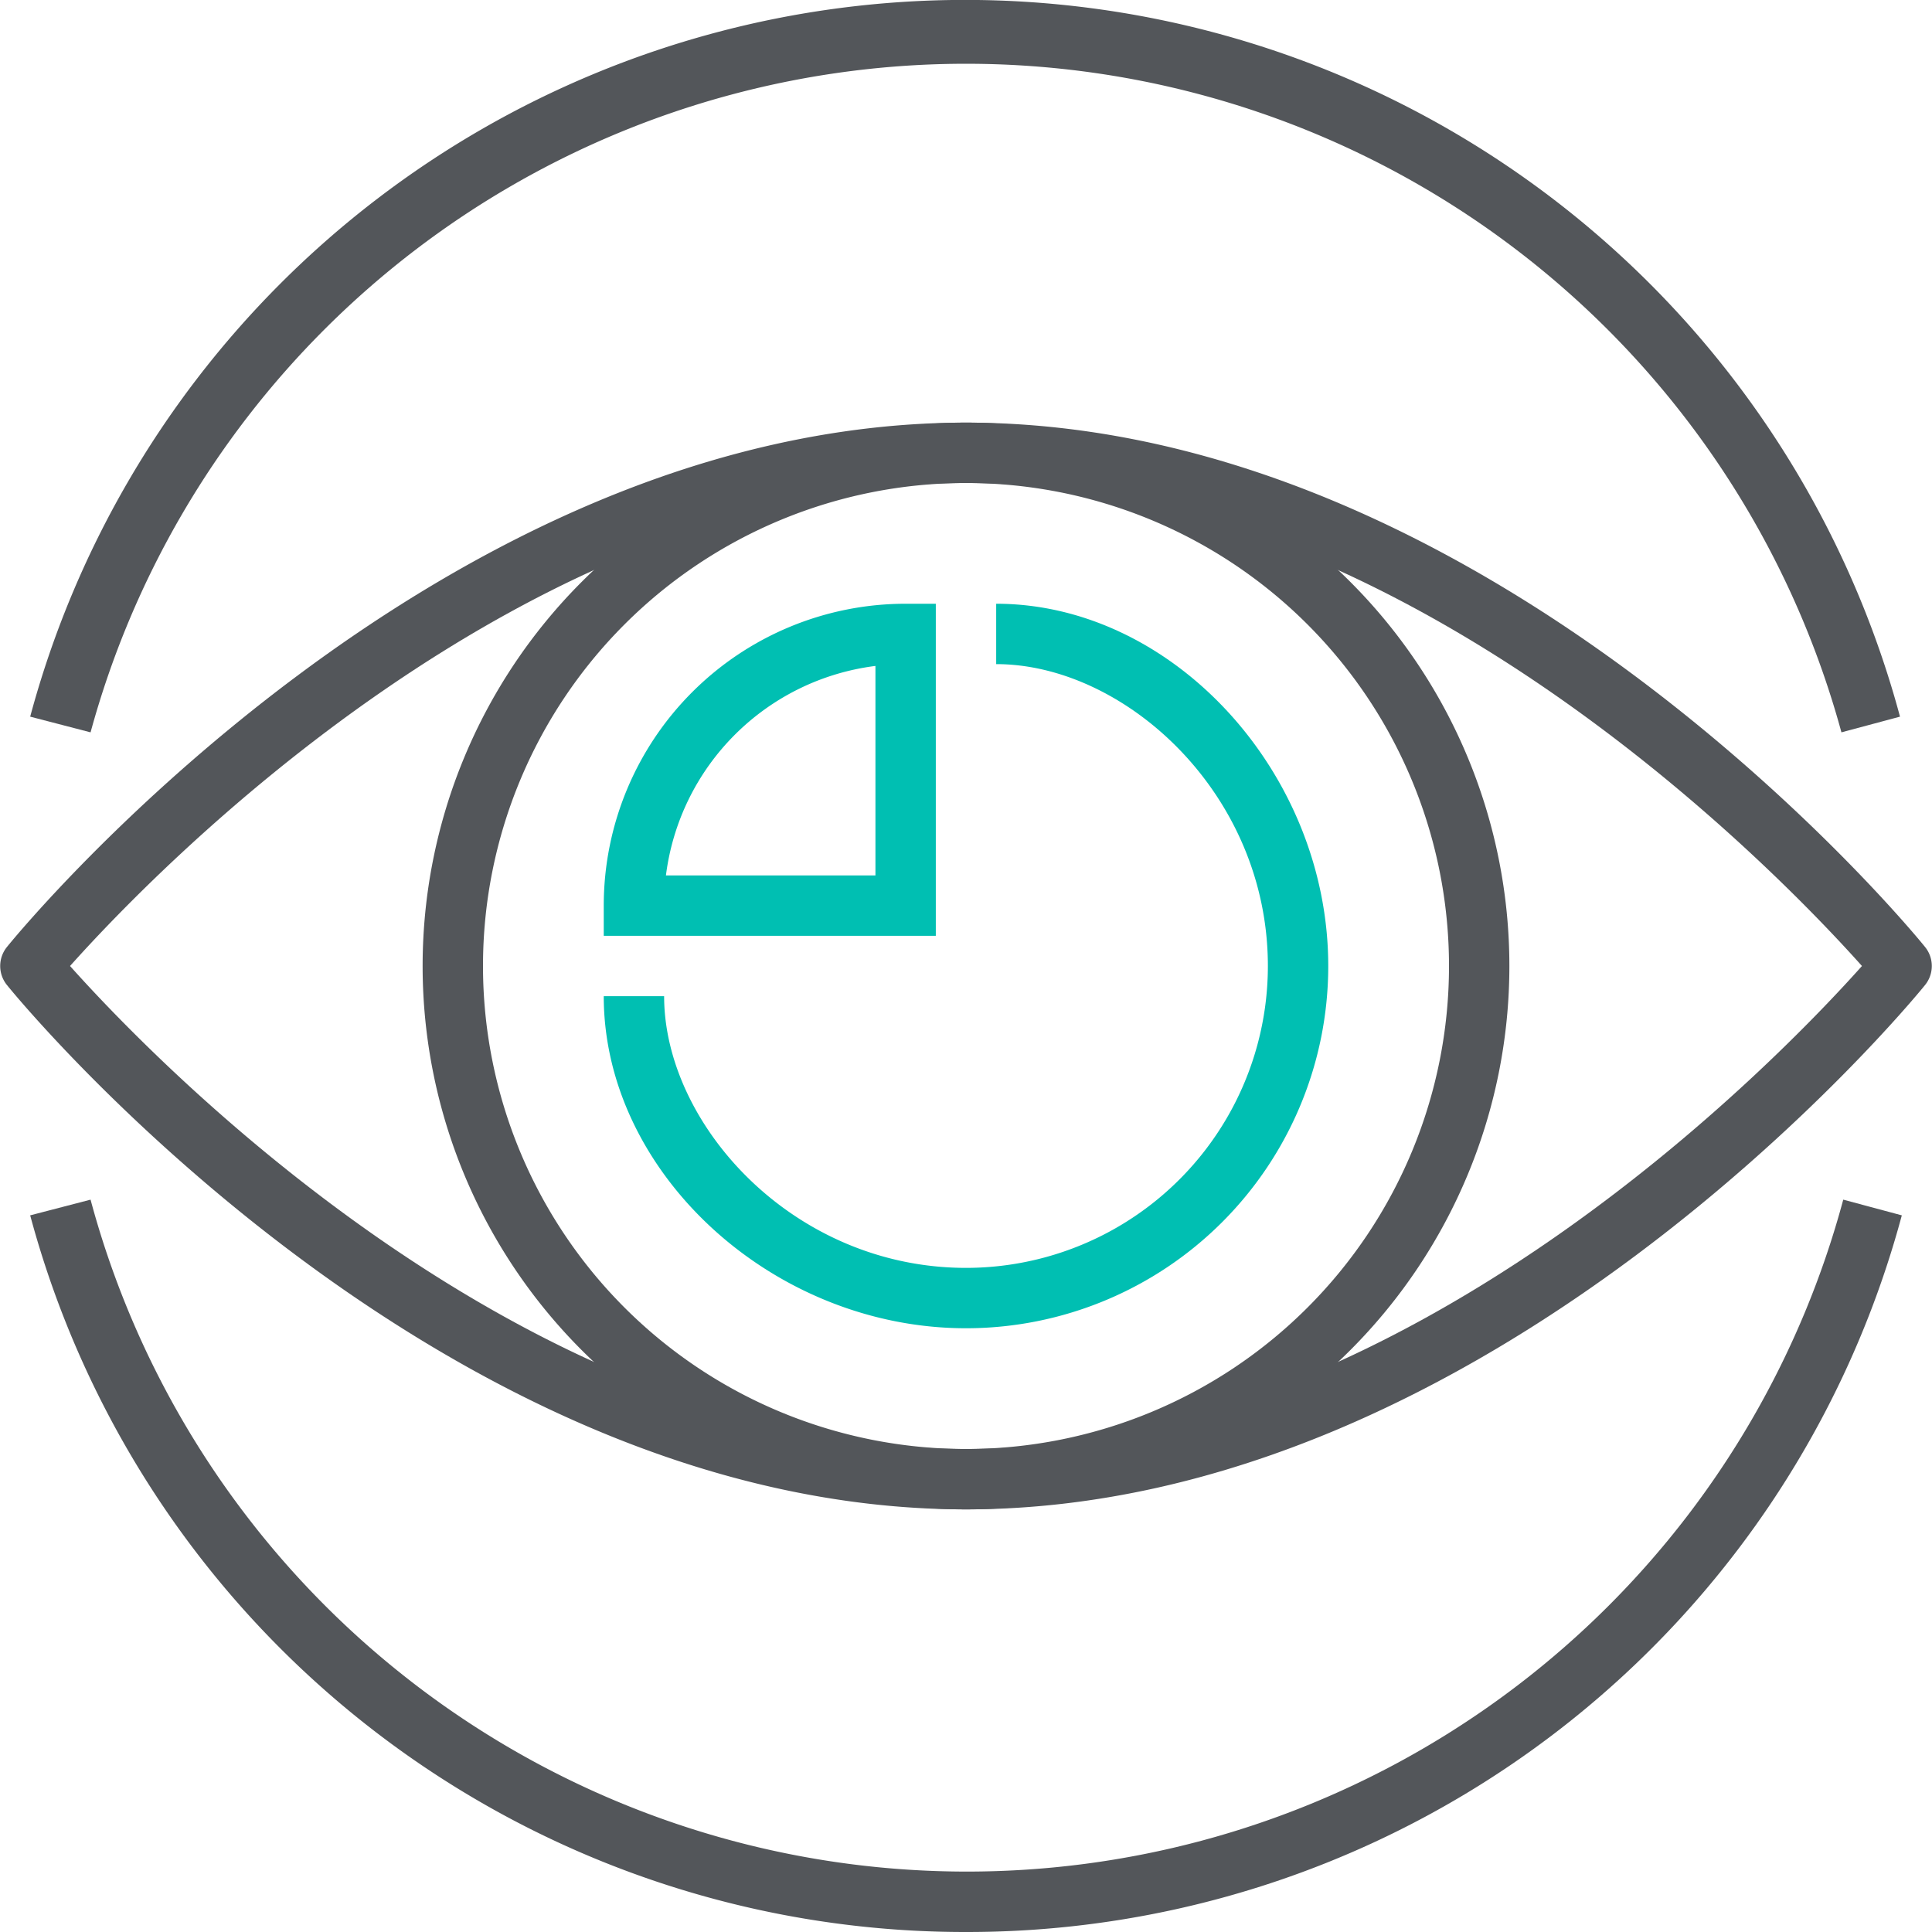
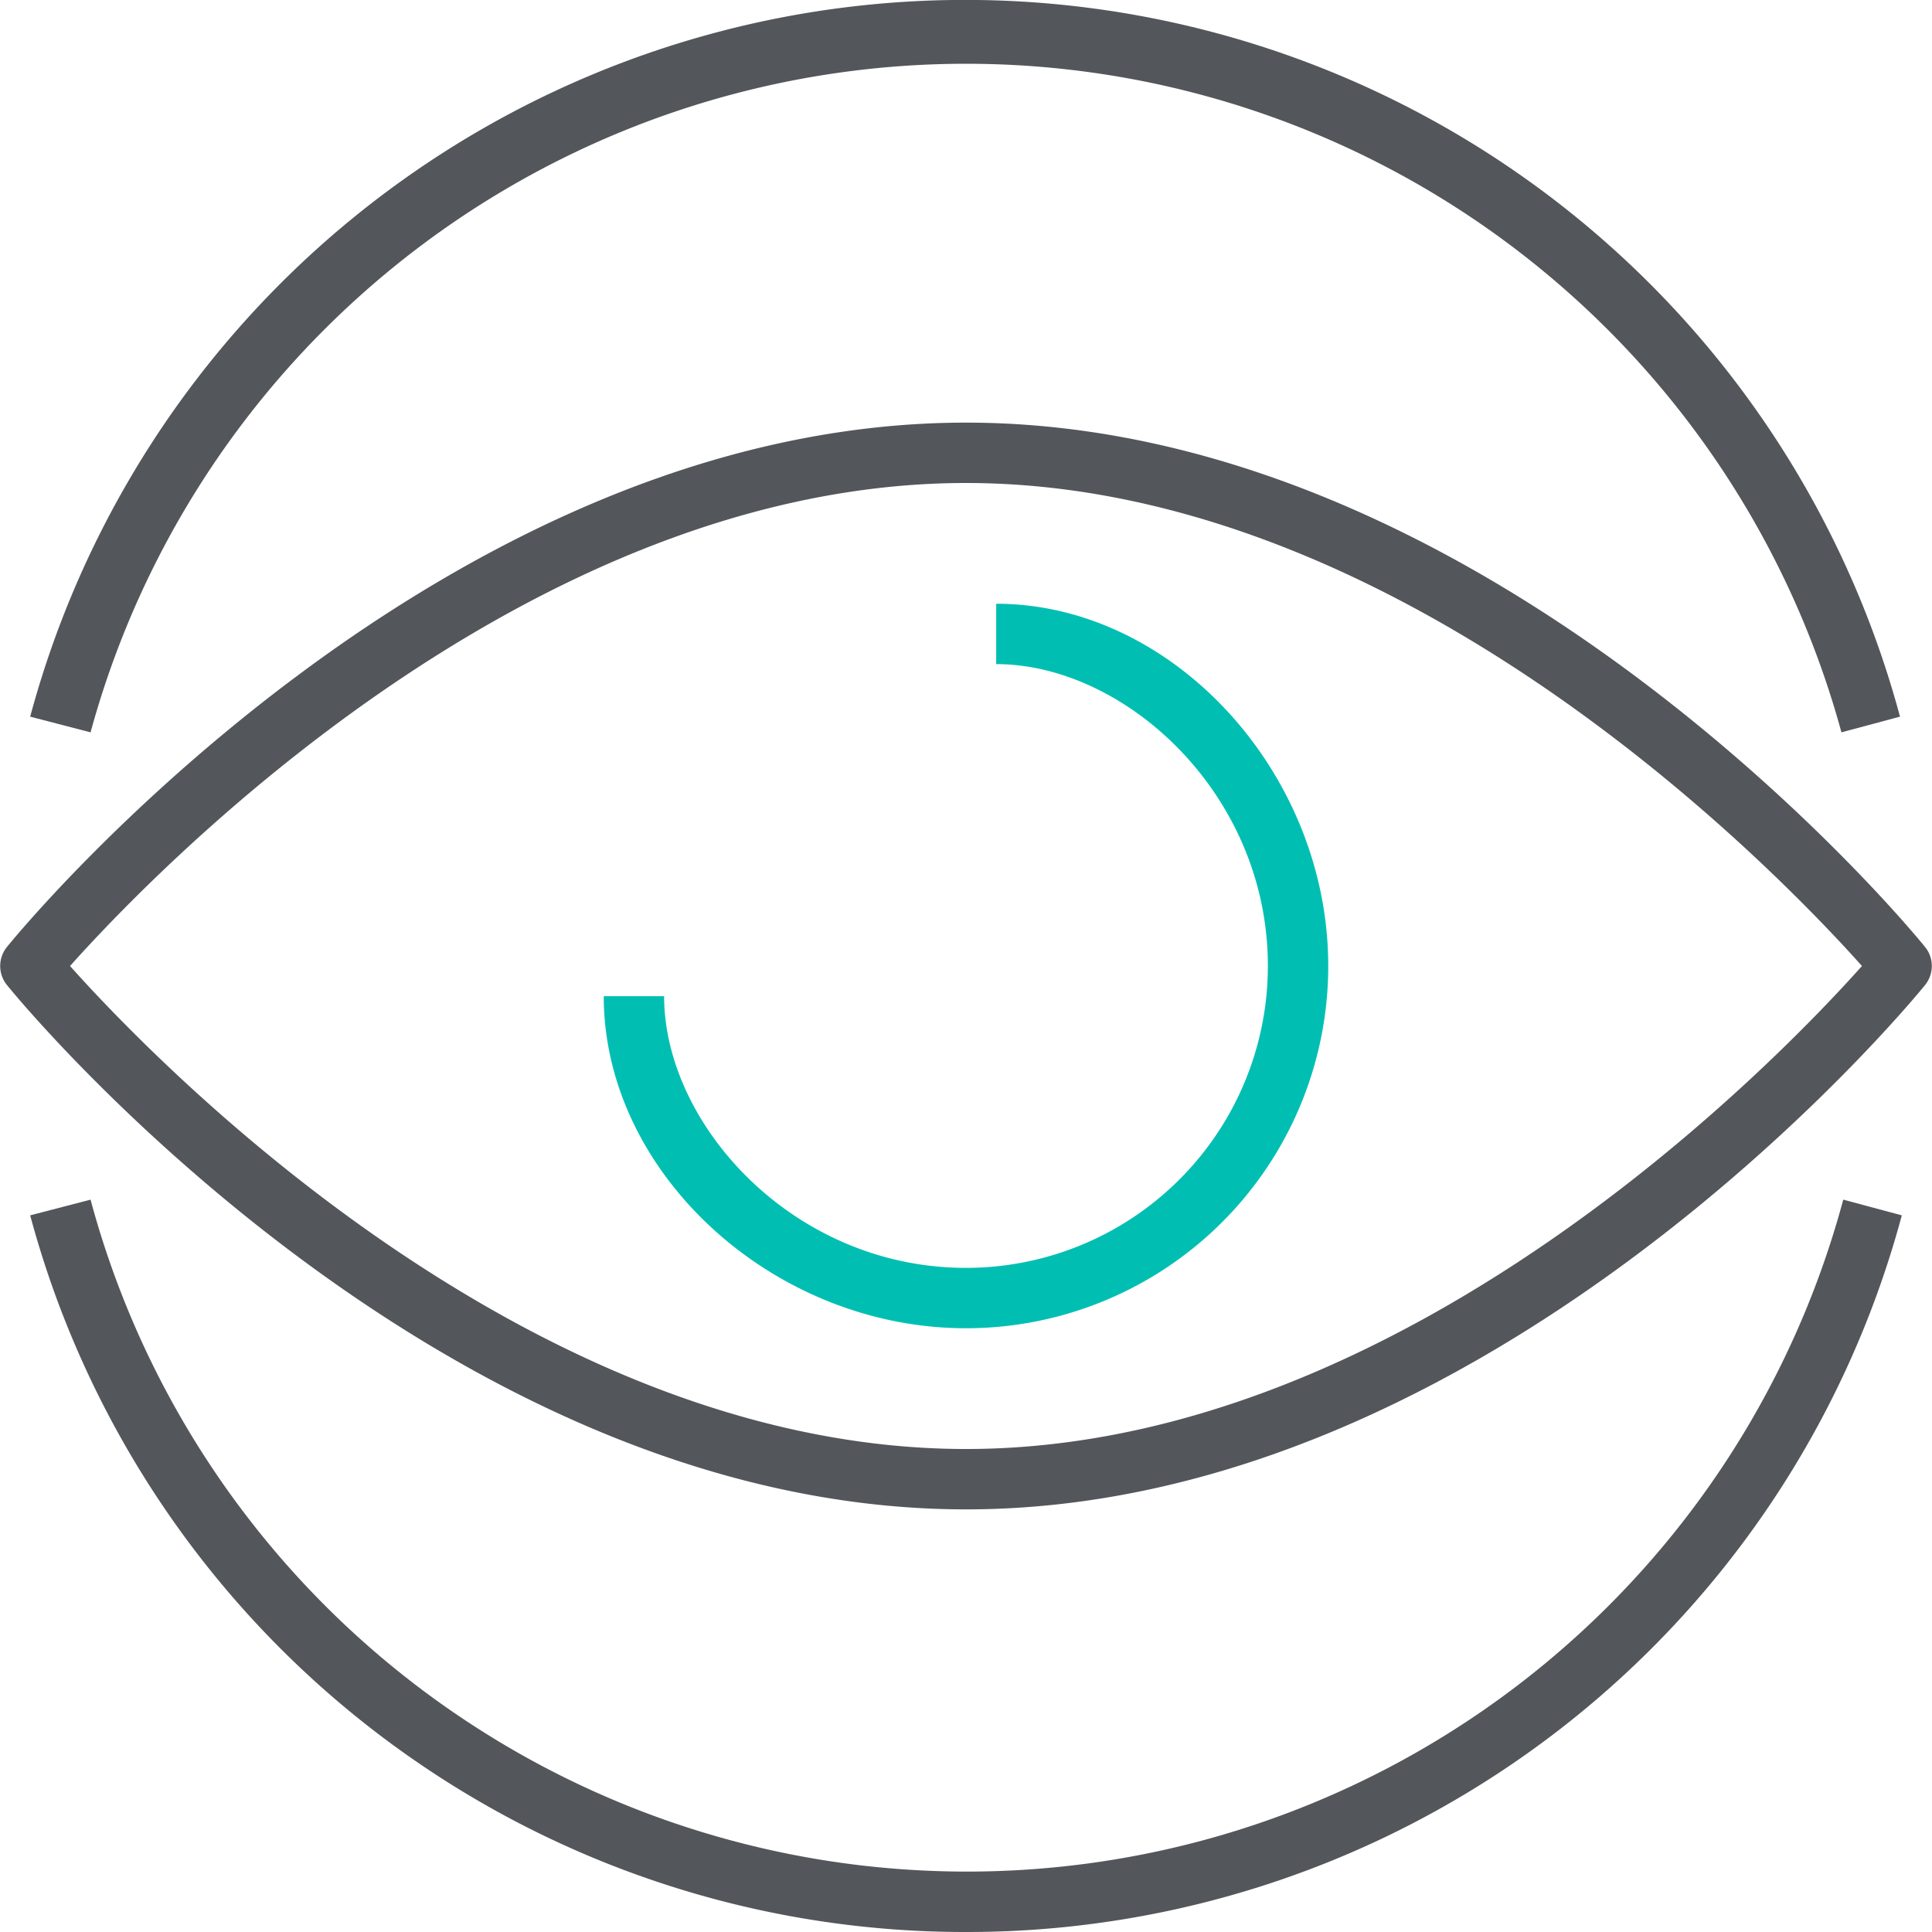
<svg xmlns="http://www.w3.org/2000/svg" viewBox="0 0 64 64">
  <defs>
    <style>.cls-1{fill:#53565a;}.cls-2{fill:#00bfb2;}</style>
  </defs>
  <g id="Layer_2" data-name="Layer 2">
    <g id="icons">
      <path class="cls-1" d="M32,50C14.6,50,.8,33.34.23,32.63a1,1,0,0,1,0-1.26C.8,30.66,14.6,14,32,14S63.2,30.66,63.77,31.37a1,1,0,0,1,0,1.26C63.2,33.34,49.4,50,32,50ZM2.32,32C5,35,17.42,48,32,48S59,35,61.68,32C59,29,46.58,16,32,16S5,29,2.32,32Z" />
-       <path class="cls-1" d="M32,50A18,18,0,1,1,50,32,18,18,0,0,1,32,50Zm0-34A16,16,0,1,0,48,32,16,16,0,0,0,32,16Z" />
      <path class="cls-2" d="M32,44c-6.39,0-12-5.14-12-11h2c0,4.25,4.28,9,10,9A10,10,0,0,0,42,32c0-5.72-4.75-10-9-10V20c5.86,0,11,5.61,11,12A12,12,0,0,1,32,44Z" />
      <path class="cls-1" d="M61,24.26A30.06,30.06,0,0,0,3,24.26L1,23.74a32.07,32.07,0,0,1,61.94,0Z" />
      <path class="cls-1" d="M32,64A32.06,32.06,0,0,1,1,40.26L3,39.74a30.06,30.06,0,0,0,58.06,0l1.94.52A32.06,32.06,0,0,1,32,64Z" />
-       <path class="cls-2" d="M31,31H20V30A10,10,0,0,1,30,20h1Zm-8.94-2H29V22.06A8,8,0,0,0,22.06,29Z" />
    </g>
  </g>
</svg>